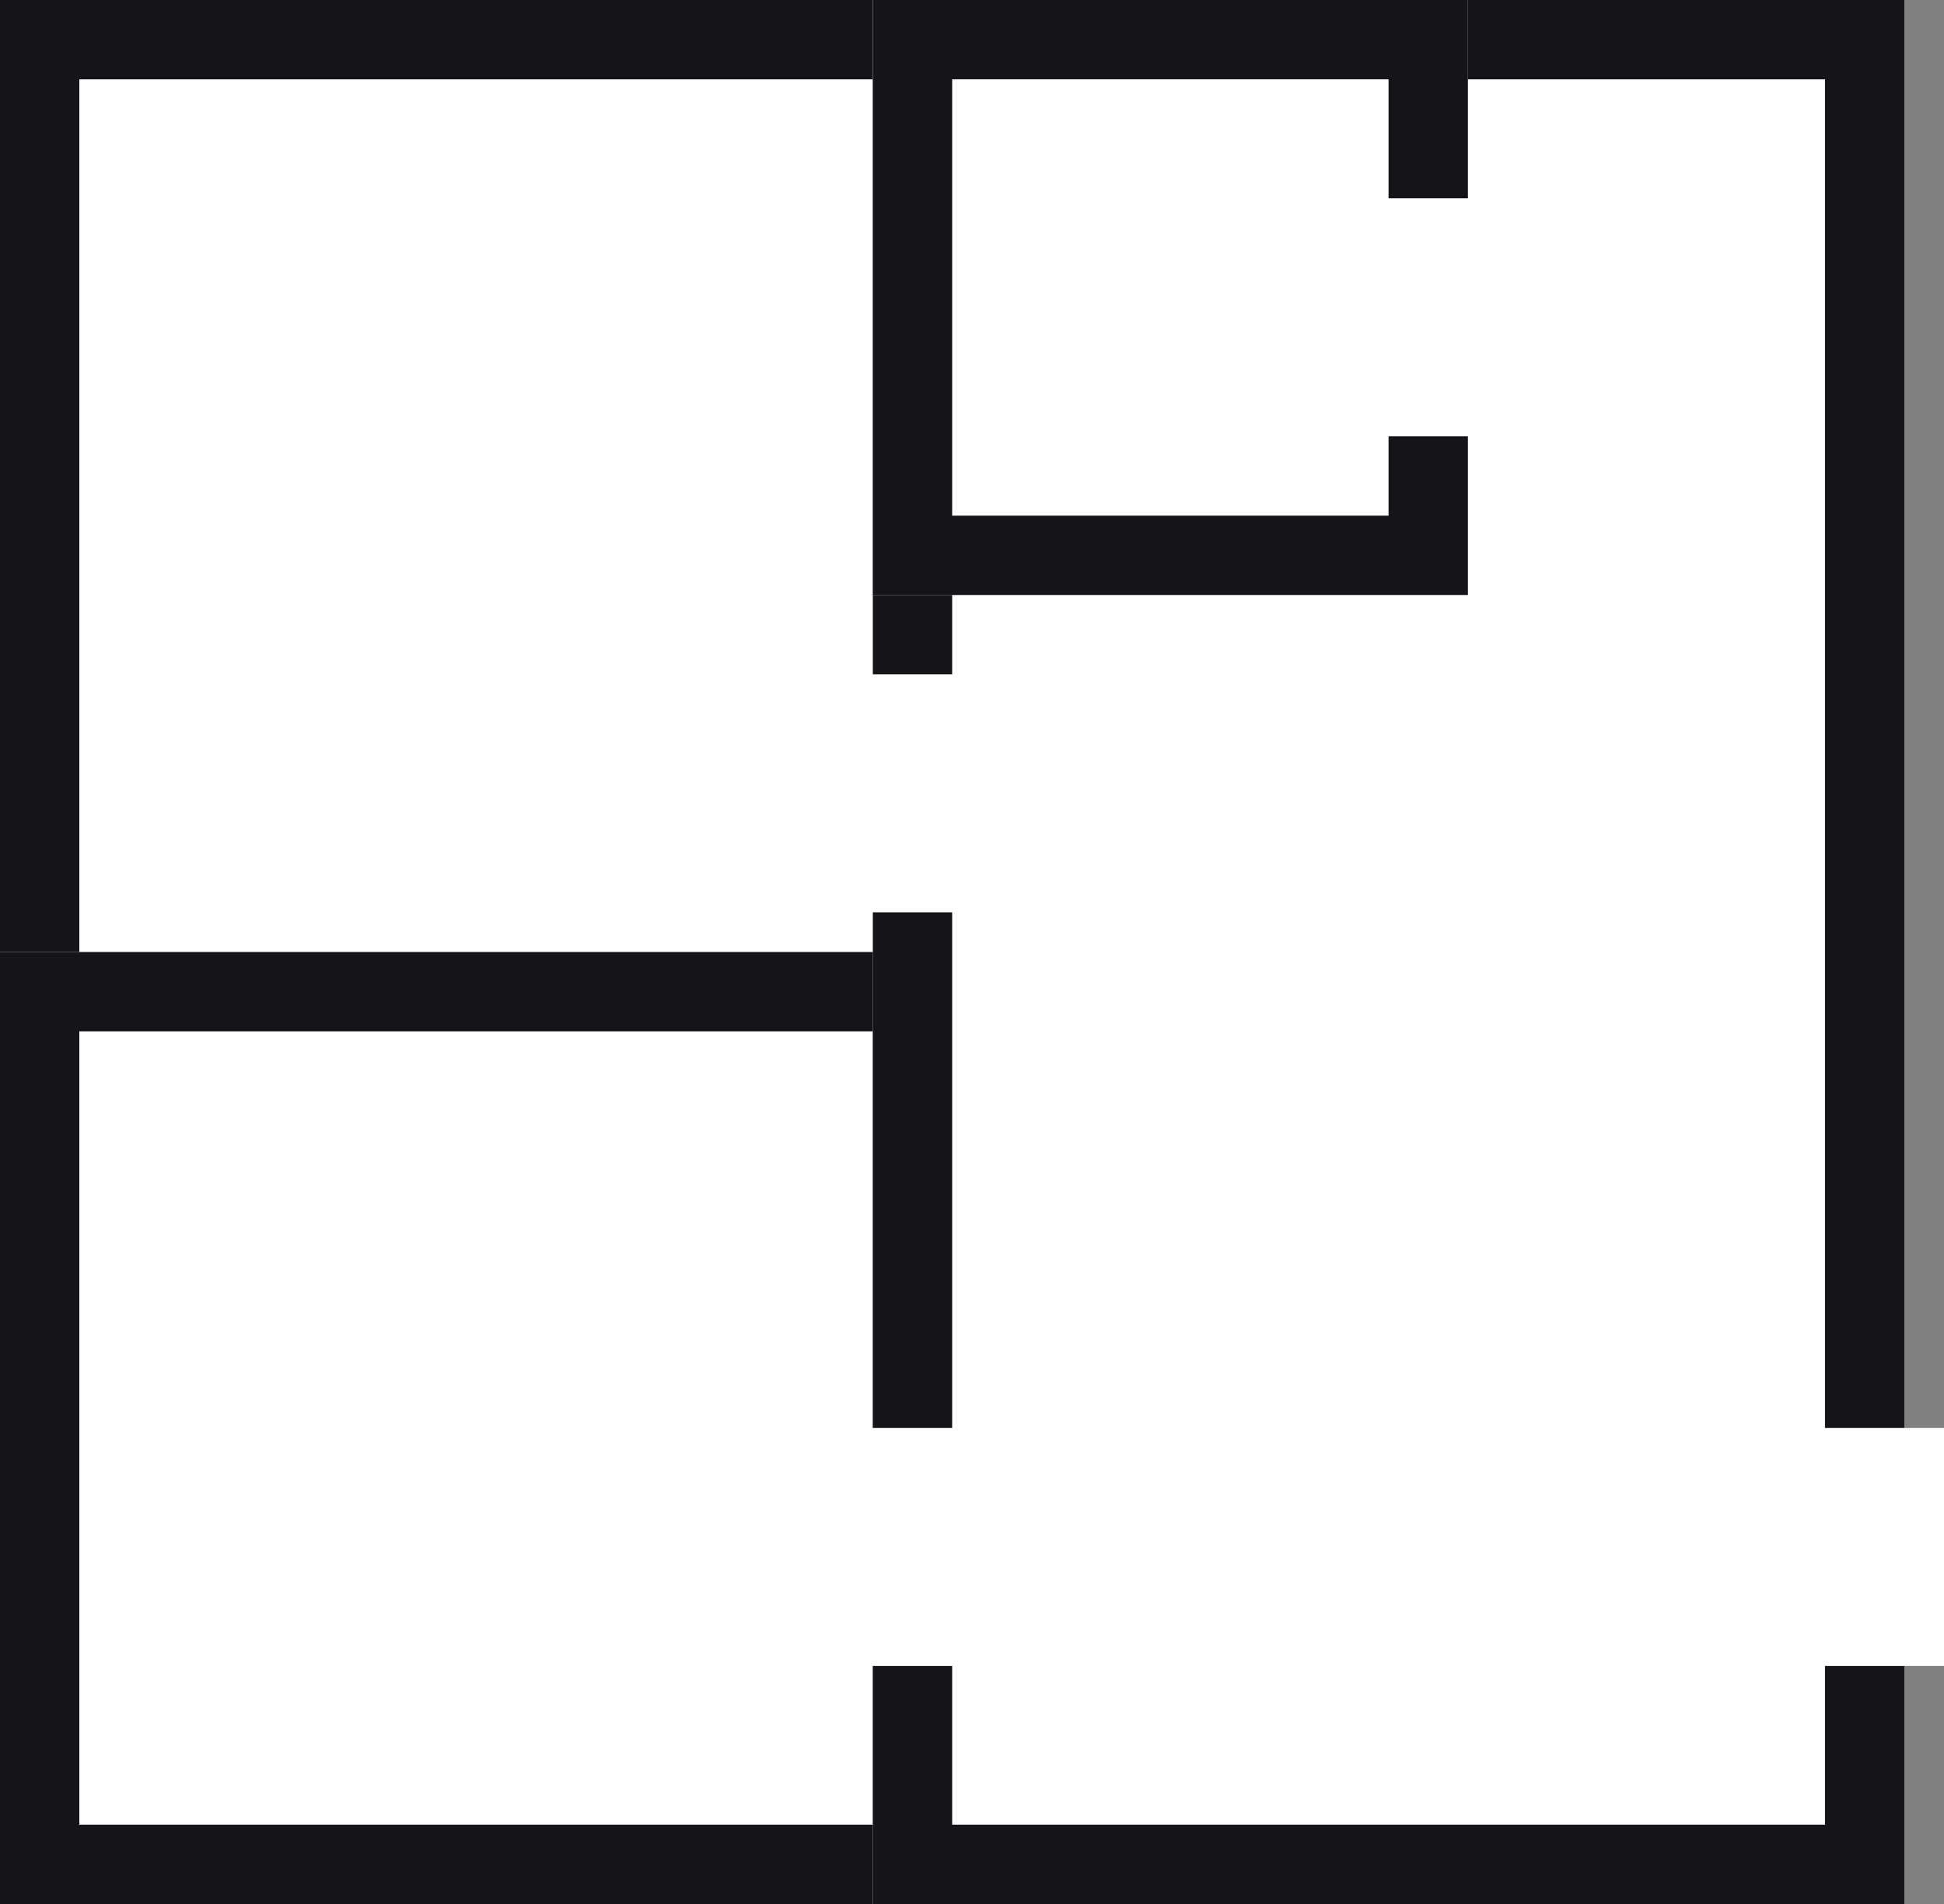
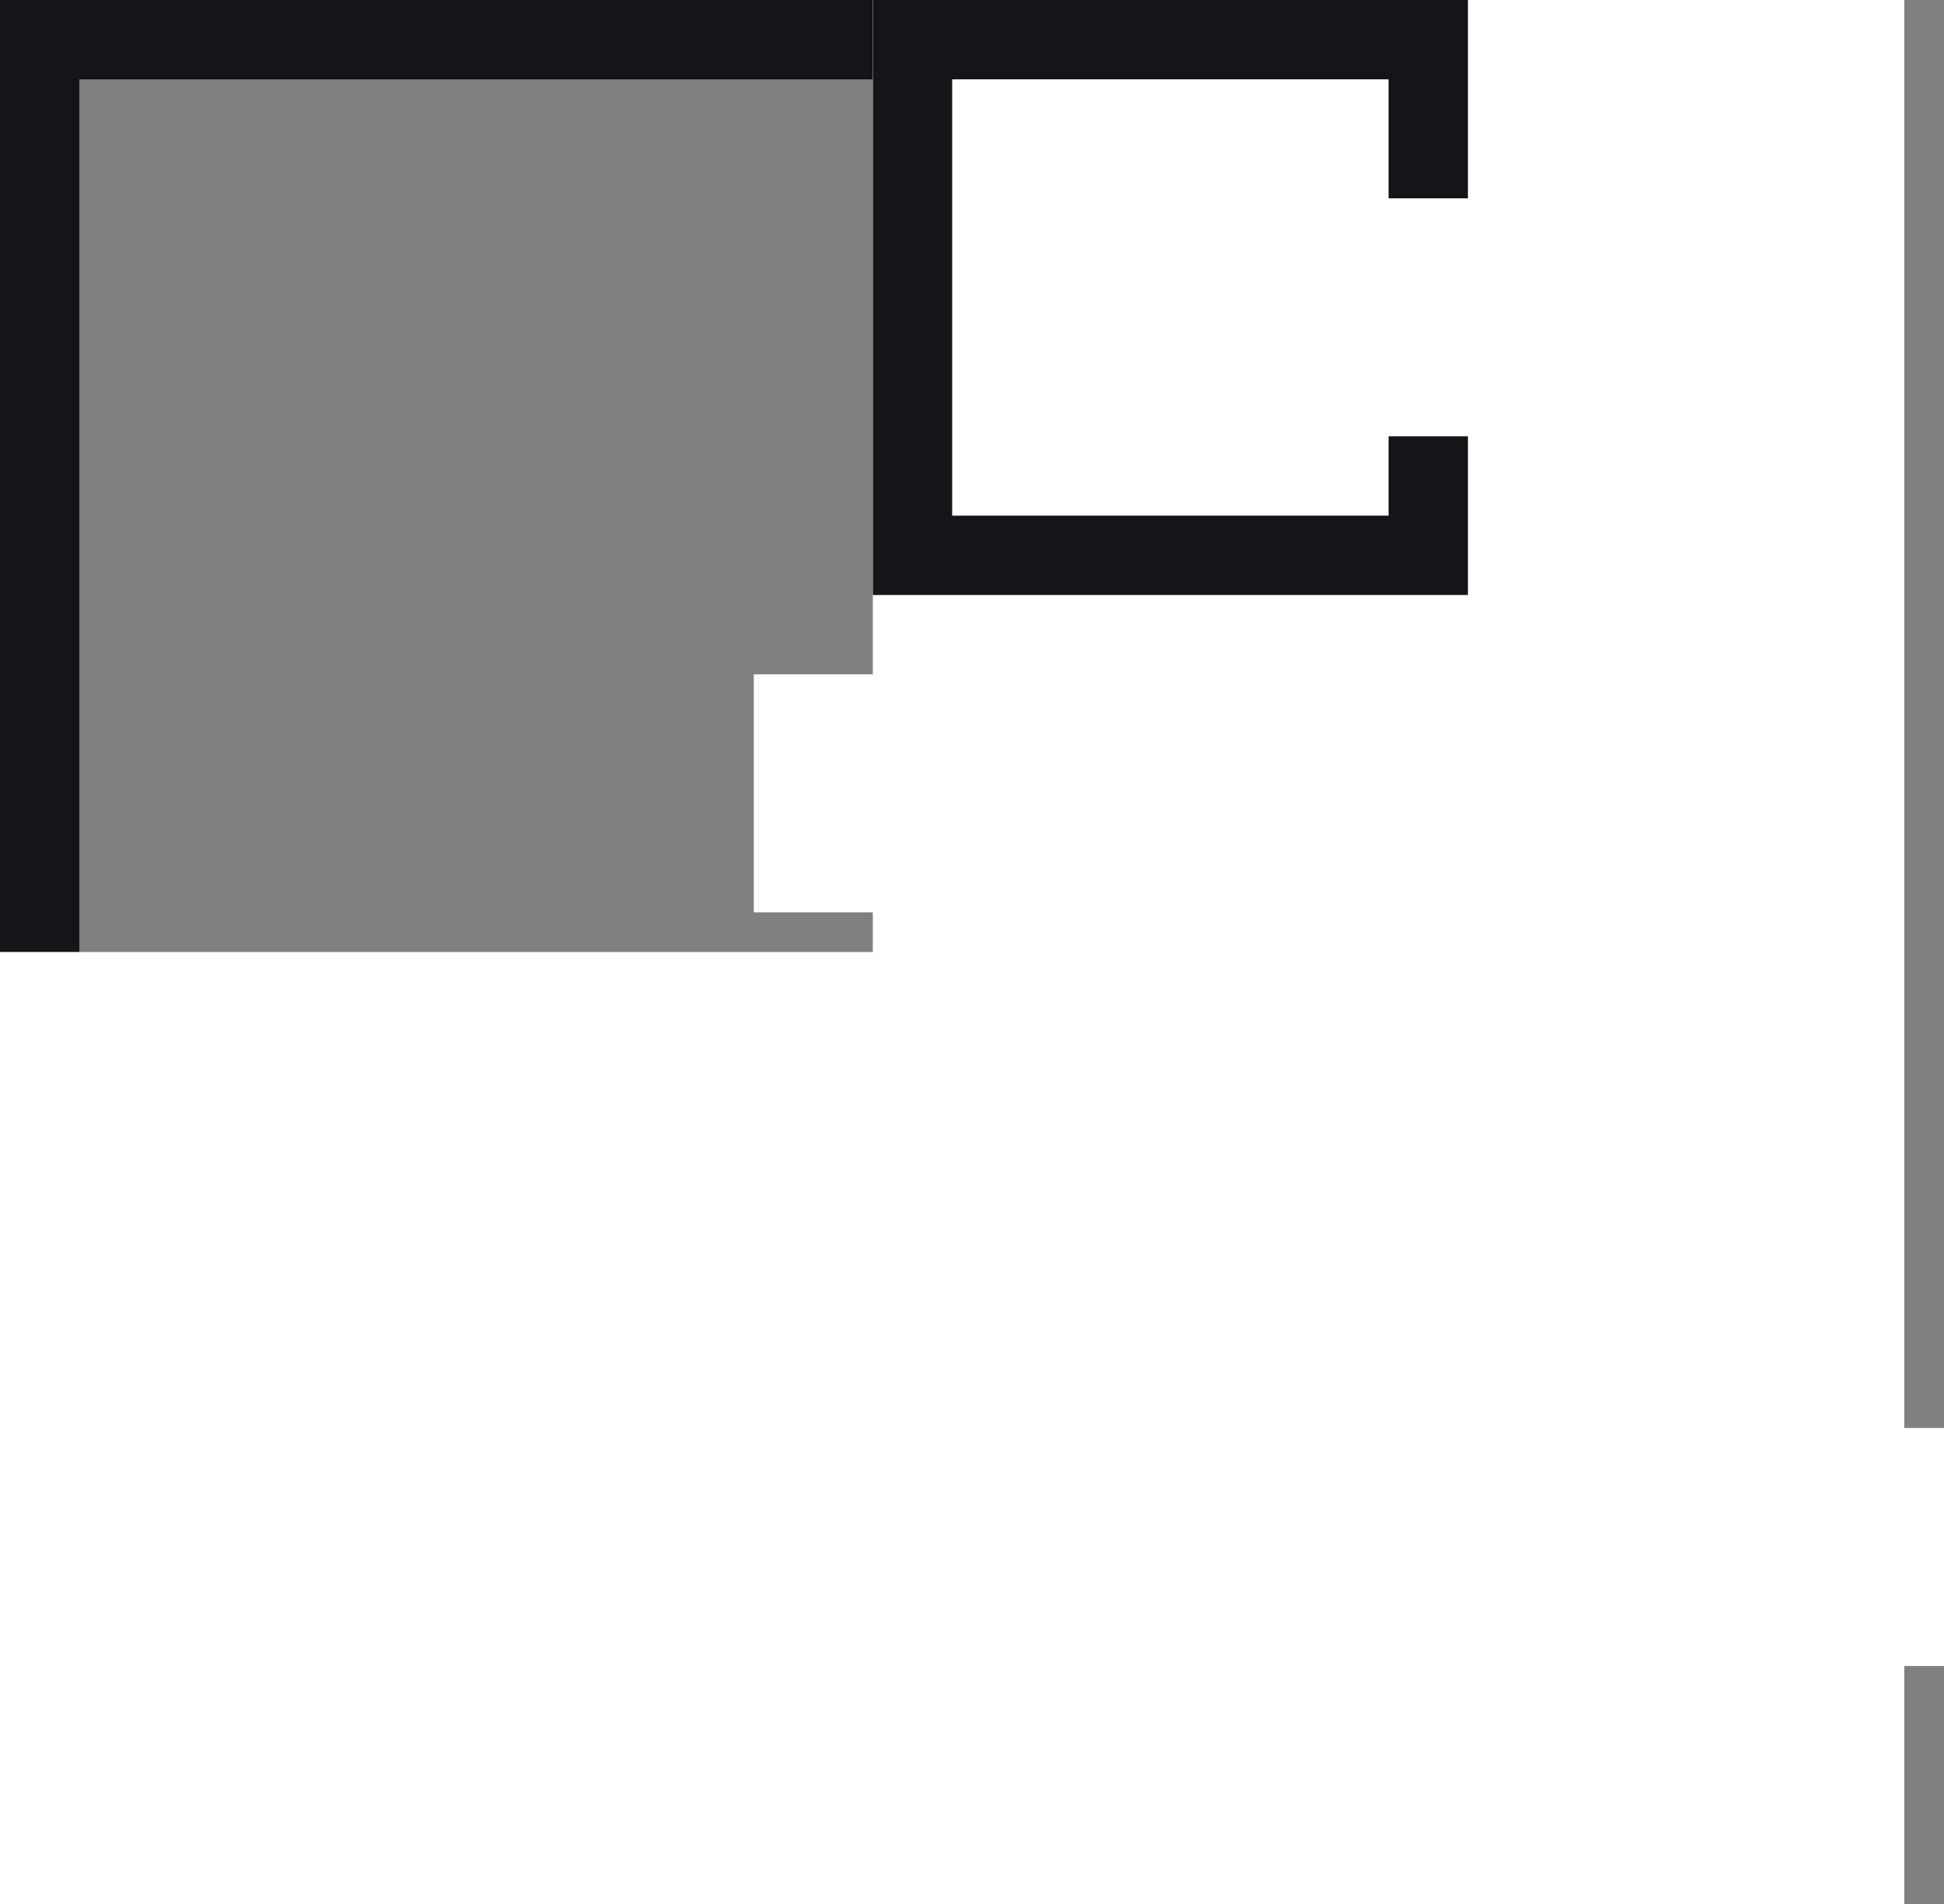
<svg xmlns="http://www.w3.org/2000/svg" width="49" height="48" viewBox="0 0 49 48">
  <rect x="0" y="0" width="49" height="48" fill="#808080" stroke="none" />
  <g id="Raggruppa_161017" data-name="Raggruppa 161017" transform="translate(-139 -1291)">
    <g id="Rettangolo_140698" data-name="Rettangolo 140698" transform="translate(139 1291)" fill="#fff" stroke="#141419" stroke-width="2">
-       <rect width="48" height="48" stroke="none" />
      <rect x="1" y="1" width="46" height="46" fill="none" />
    </g>
    <g id="Rettangolo_140699" data-name="Rettangolo 140699" transform="translate(139 1315)" fill="#fff" stroke="#141419" stroke-width="2">
      <rect width="24" height="24" stroke="none" />
-       <rect x="1" y="1" width="22" height="22" fill="none" />
    </g>
    <g id="Rettangolo_140700" data-name="Rettangolo 140700" transform="translate(161 1291)" fill="#fff" stroke="#141419" stroke-width="2">
      <rect width="26" height="48" stroke="none" />
-       <rect x="1" y="1" width="24" height="46" fill="none" />
    </g>
    <g id="Rettangolo_140701" data-name="Rettangolo 140701" transform="translate(161 1291)" fill="#fff" stroke="#141419" stroke-width="2">
      <rect width="15" height="15" stroke="none" />
      <rect x="1" y="1" width="13" height="13" fill="none" />
    </g>
    <rect id="Rettangolo_140702" data-name="Rettangolo 140702" width="7" height="6" transform="translate(171 1296)" fill="#fff" />
    <rect id="Rettangolo_140707" data-name="Rettangolo 140707" width="7" height="6" transform="translate(181 1327)" fill="#fff" />
    <rect id="Rettangolo_140703" data-name="Rettangolo 140703" width="7" height="6" transform="translate(158 1308)" fill="#fff" />
    <rect id="Rettangolo_140706" data-name="Rettangolo 140706" width="7" height="6" transform="translate(158 1327)" fill="#fff" />
  </g>
</svg>